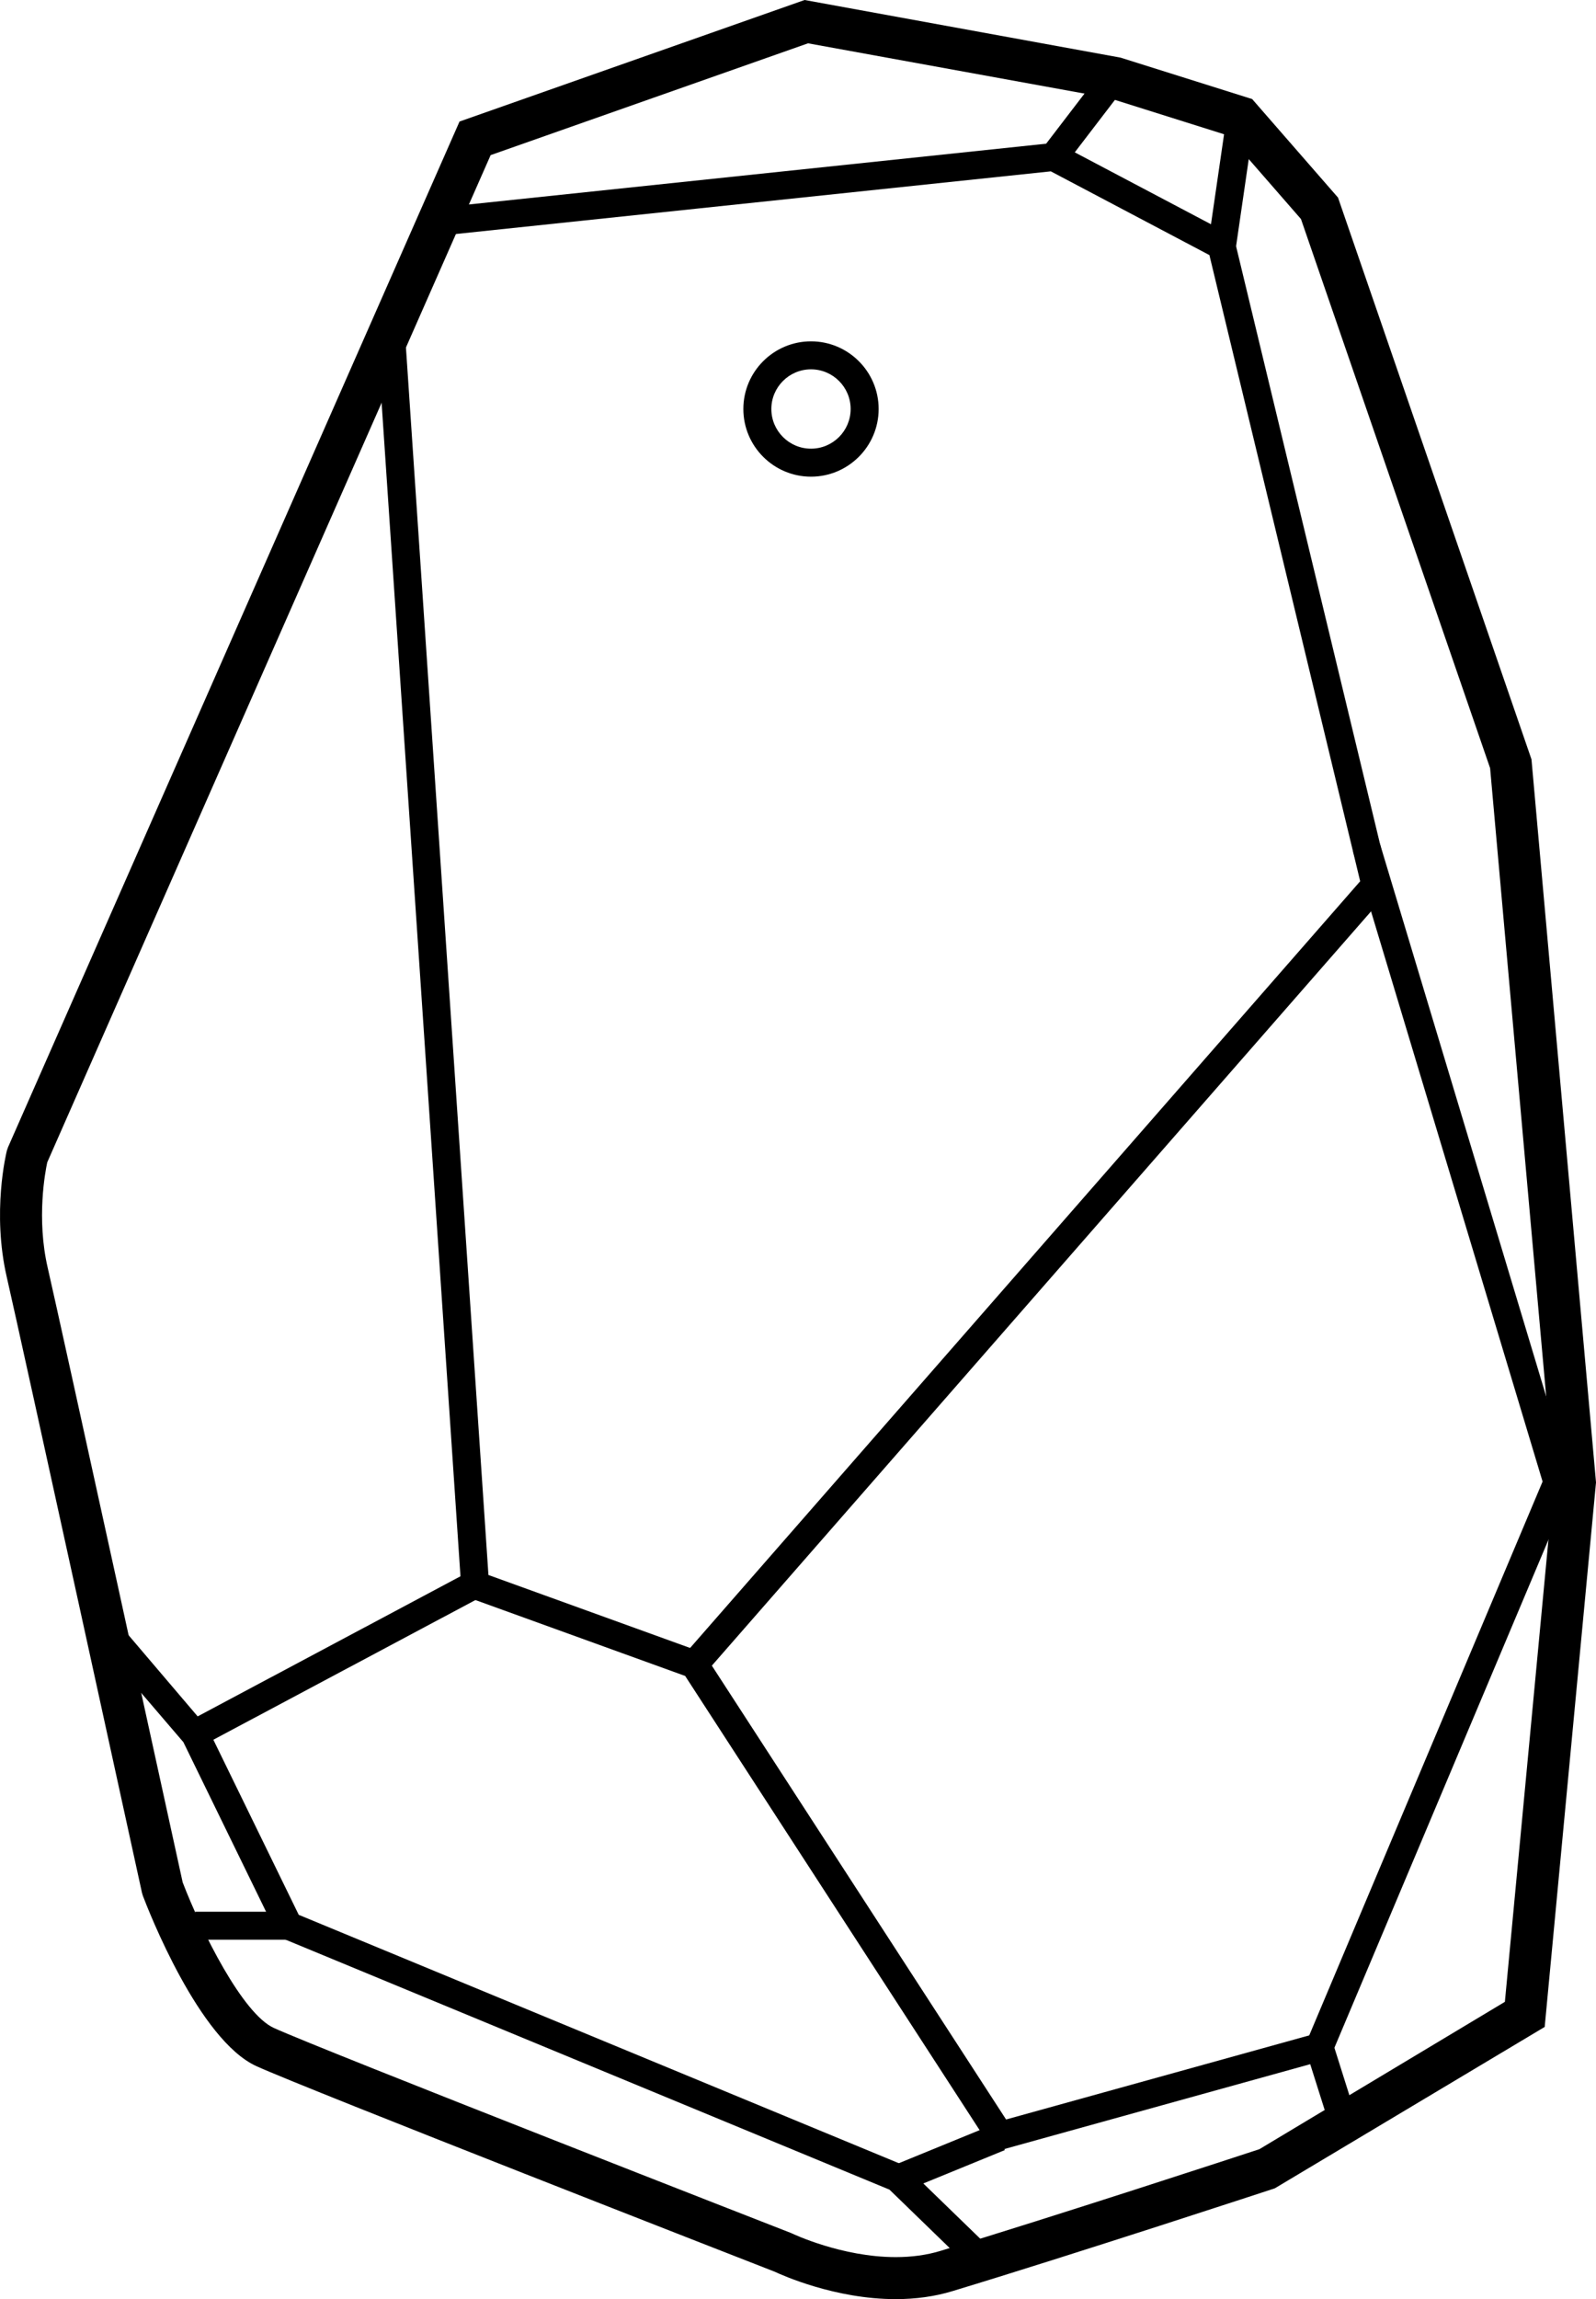
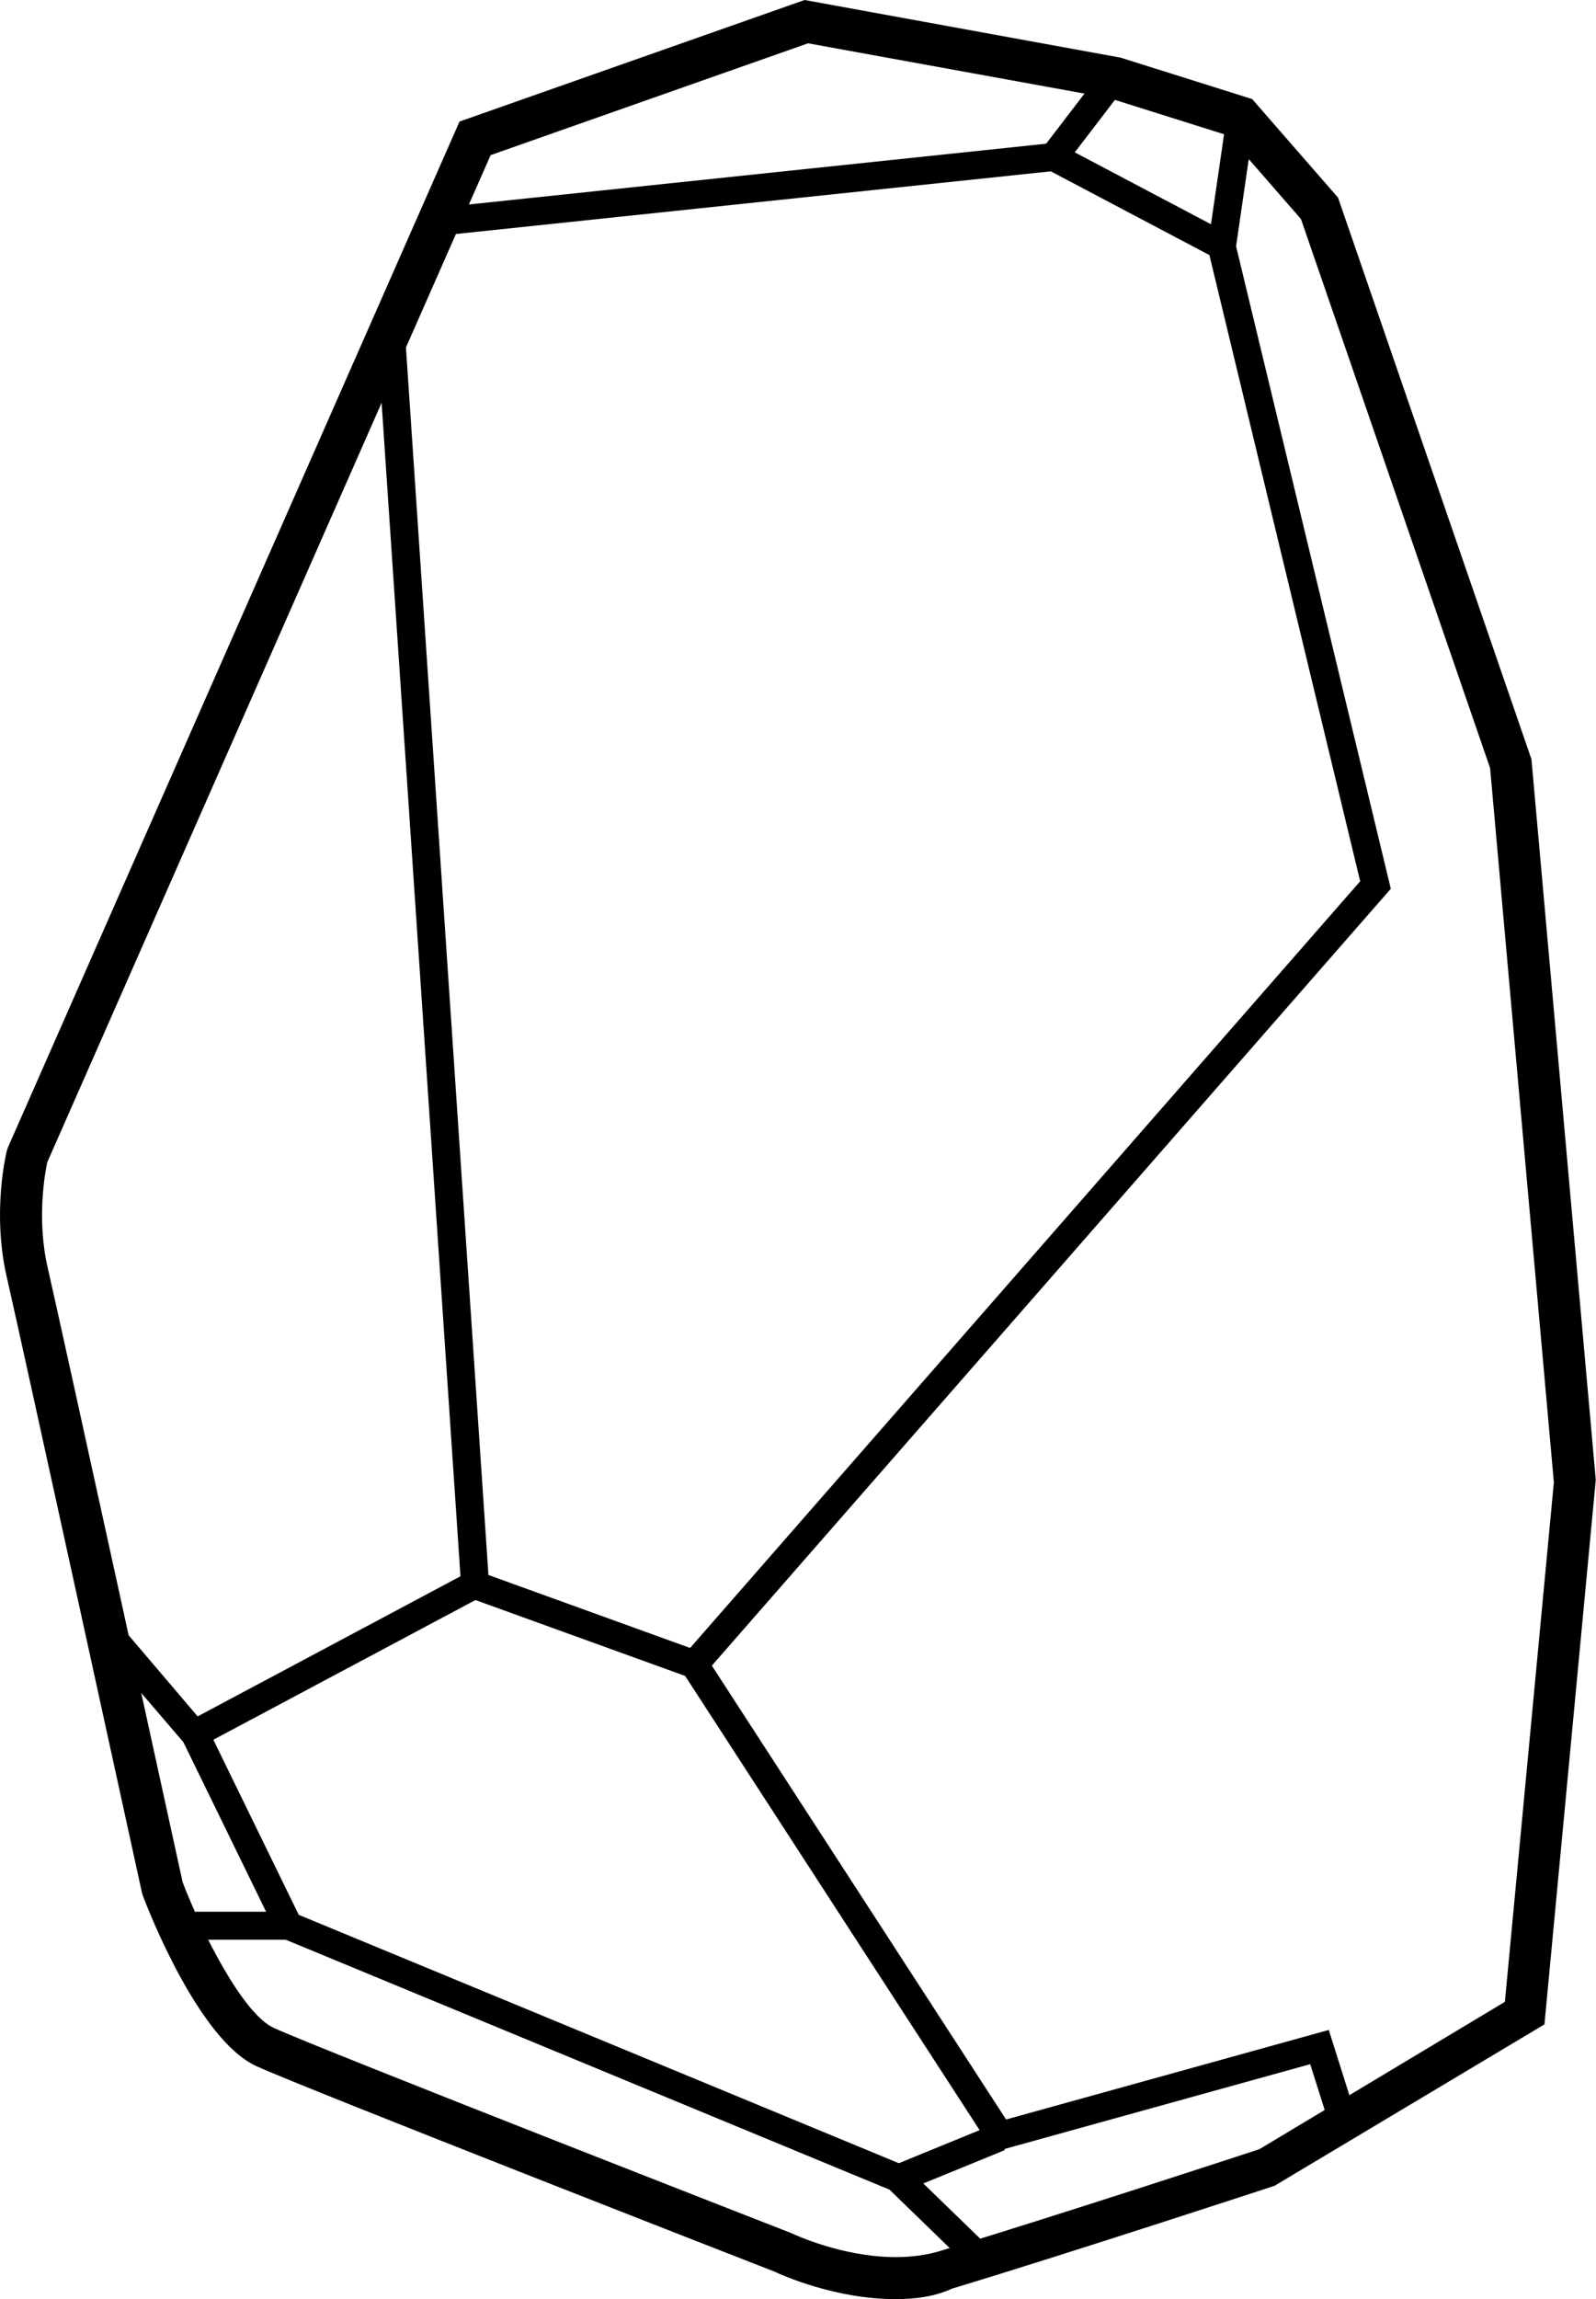
<svg xmlns="http://www.w3.org/2000/svg" xmlns:xlink="http://www.w3.org/1999/xlink" version="1.1" id="Layer_1" x="0px" y="0px" width="103.433px" height="148.952px" viewBox="0 0 103.433 148.952" enable-background="new 0 0 103.433 148.952" xml:space="preserve">
  <polygon points="64.404,139.418 44.404,108.579 29.924,103.34 24.442,21.796 26.252,21.675 31.654,102.038 45.594,107.08   65.202,137.314 86.115,131.513 88.192,138.093 86.464,138.639 84.912,133.73 " />
  <polygon points="45.683,108.426 44.316,107.232 88.15,57.093 78.379,16.526 68.101,11.101 28.164,15.306 27.974,13.501 68.46,9.24   79.95,15.304 80.047,15.703 90.135,57.58 " />
  <polygon points="62.509,146.576 57.645,141.859 18.031,125.467 11.884,112.867 6.518,106.605 7.895,105.425 13.464,111.967   19.36,124.054 58.659,140.315 63.771,145.274 " />
  <rect x="20.811" y="97.247" transform="matrix(0.47 0.882 -0.882 0.47 106.38 37.769)" width="1.815" height="20.559" />
-   <polygon points="86.35,132.974 84.678,132.27 99.971,95.986 87.689,55.174 89.427,54.652 101.896,96.09 " />
  <rect x="69.339" y="4.365" transform="matrix(0.794 0.608 -0.608 0.794 19.09 -41.137)" width="1.813" height="6.471" />
  <rect x="78.862" y="7.557" transform="matrix(0.99 0.144 -0.144 0.99 2.519 -11.345)" width="1.814" height="8.403" />
  <rect x="12.648" y="123.854" width="6.047" height="1.813" />
  <g>
    <defs>
      <rect id="SVGID_1_" width="103.433" height="148.952" />
    </defs>
    <clipPath id="SVGID_2_">
      <use xlink:href="#SVGID_1_" overflow="visible" />
    </clipPath>
-     <path clip-path="url(#SVGID_2_)" d="M58.052,148.952L58.052,148.952c-3.922,0-7.358-1.548-7.847-1.777   c-1.777-0.693-30.296-11.82-33.584-13.315c-3.728-1.693-7-10.084-7.36-11.034l-0.058-0.192c-0.078-0.36-7.869-36.017-8.764-39.896   c-0.969-4.2-0.034-8.033,0.006-8.193l0.075-0.219L29.781,7.874L52.145,0l20.475,3.734l8.529,2.684l5.566,6.385l0.086,0.251   L99.25,49.19l0.016,0.165l4.168,46.687l-0.012,0.124l-3.314,35.151l-17.493,10.457c-0.129,0.042-12.899,4.239-20.893,6.661   C60.592,148.778,59.356,148.952,58.052,148.952 M11.839,121.952c1.227,3.198,3.88,8.51,5.907,9.431   c3.255,1.479,33.19,13.157,33.492,13.275l0.102,0.044c0.029,0.014,3.209,1.528,6.711,1.528h0.001c1.038,0,2.007-0.134,2.88-0.398   c7.505-2.274,19.252-6.123,20.688-6.595l15.908-9.545l3.174-33.658L96.57,49.763L84.313,14.191l-4.713-5.407l-7.716-2.429   L52.367,2.806l-20.57,7.244L3.062,75.303c-0.125,0.582-0.71,3.623,0.028,6.823C3.964,85.917,11.379,119.846,11.839,121.952" />
-     <path clip-path="url(#SVGID_2_)" d="M52.559,30.882c-2.417,0-4.384-1.967-4.384-4.384c0-2.418,1.967-4.384,4.384-4.384   s4.384,1.966,4.384,4.384C56.942,28.915,54.976,30.882,52.559,30.882 M52.559,23.928c-1.417,0-2.57,1.153-2.57,2.57   s1.153,2.57,2.57,2.57s2.569-1.153,2.569-2.57S53.976,23.928,52.559,23.928" />
+     <path clip-path="url(#SVGID_2_)" d="M58.052,148.952L58.052,148.952c-3.922,0-7.358-1.548-7.847-1.777   c-1.777-0.693-30.296-11.82-33.584-13.315c-3.728-1.693-7-10.084-7.36-11.034l-0.058-0.192c-0.078-0.36-7.869-36.017-8.764-39.896   c-0.969-4.2-0.034-8.033,0.006-8.193l0.075-0.219L29.781,7.874L52.145,0l20.475,3.734l8.529,2.684l5.566,6.385l0.086,0.251   L99.25,49.19l4.168,46.687l-0.012,0.124l-3.314,35.151l-17.493,10.457c-0.129,0.042-12.899,4.239-20.893,6.661   C60.592,148.778,59.356,148.952,58.052,148.952 M11.839,121.952c1.227,3.198,3.88,8.51,5.907,9.431   c3.255,1.479,33.19,13.157,33.492,13.275l0.102,0.044c0.029,0.014,3.209,1.528,6.711,1.528h0.001c1.038,0,2.007-0.134,2.88-0.398   c7.505-2.274,19.252-6.123,20.688-6.595l15.908-9.545l3.174-33.658L96.57,49.763L84.313,14.191l-4.713-5.407l-7.716-2.429   L52.367,2.806l-20.57,7.244L3.062,75.303c-0.125,0.582-0.71,3.623,0.028,6.823C3.964,85.917,11.379,119.846,11.839,121.952" />
    <rect x="60.571" y="136.133" transform="matrix(0.379 0.926 -0.926 0.379 167.536 29.933)" clip-path="url(#SVGID_2_)" width="1.814" height="7.187" />
  </g>
</svg>